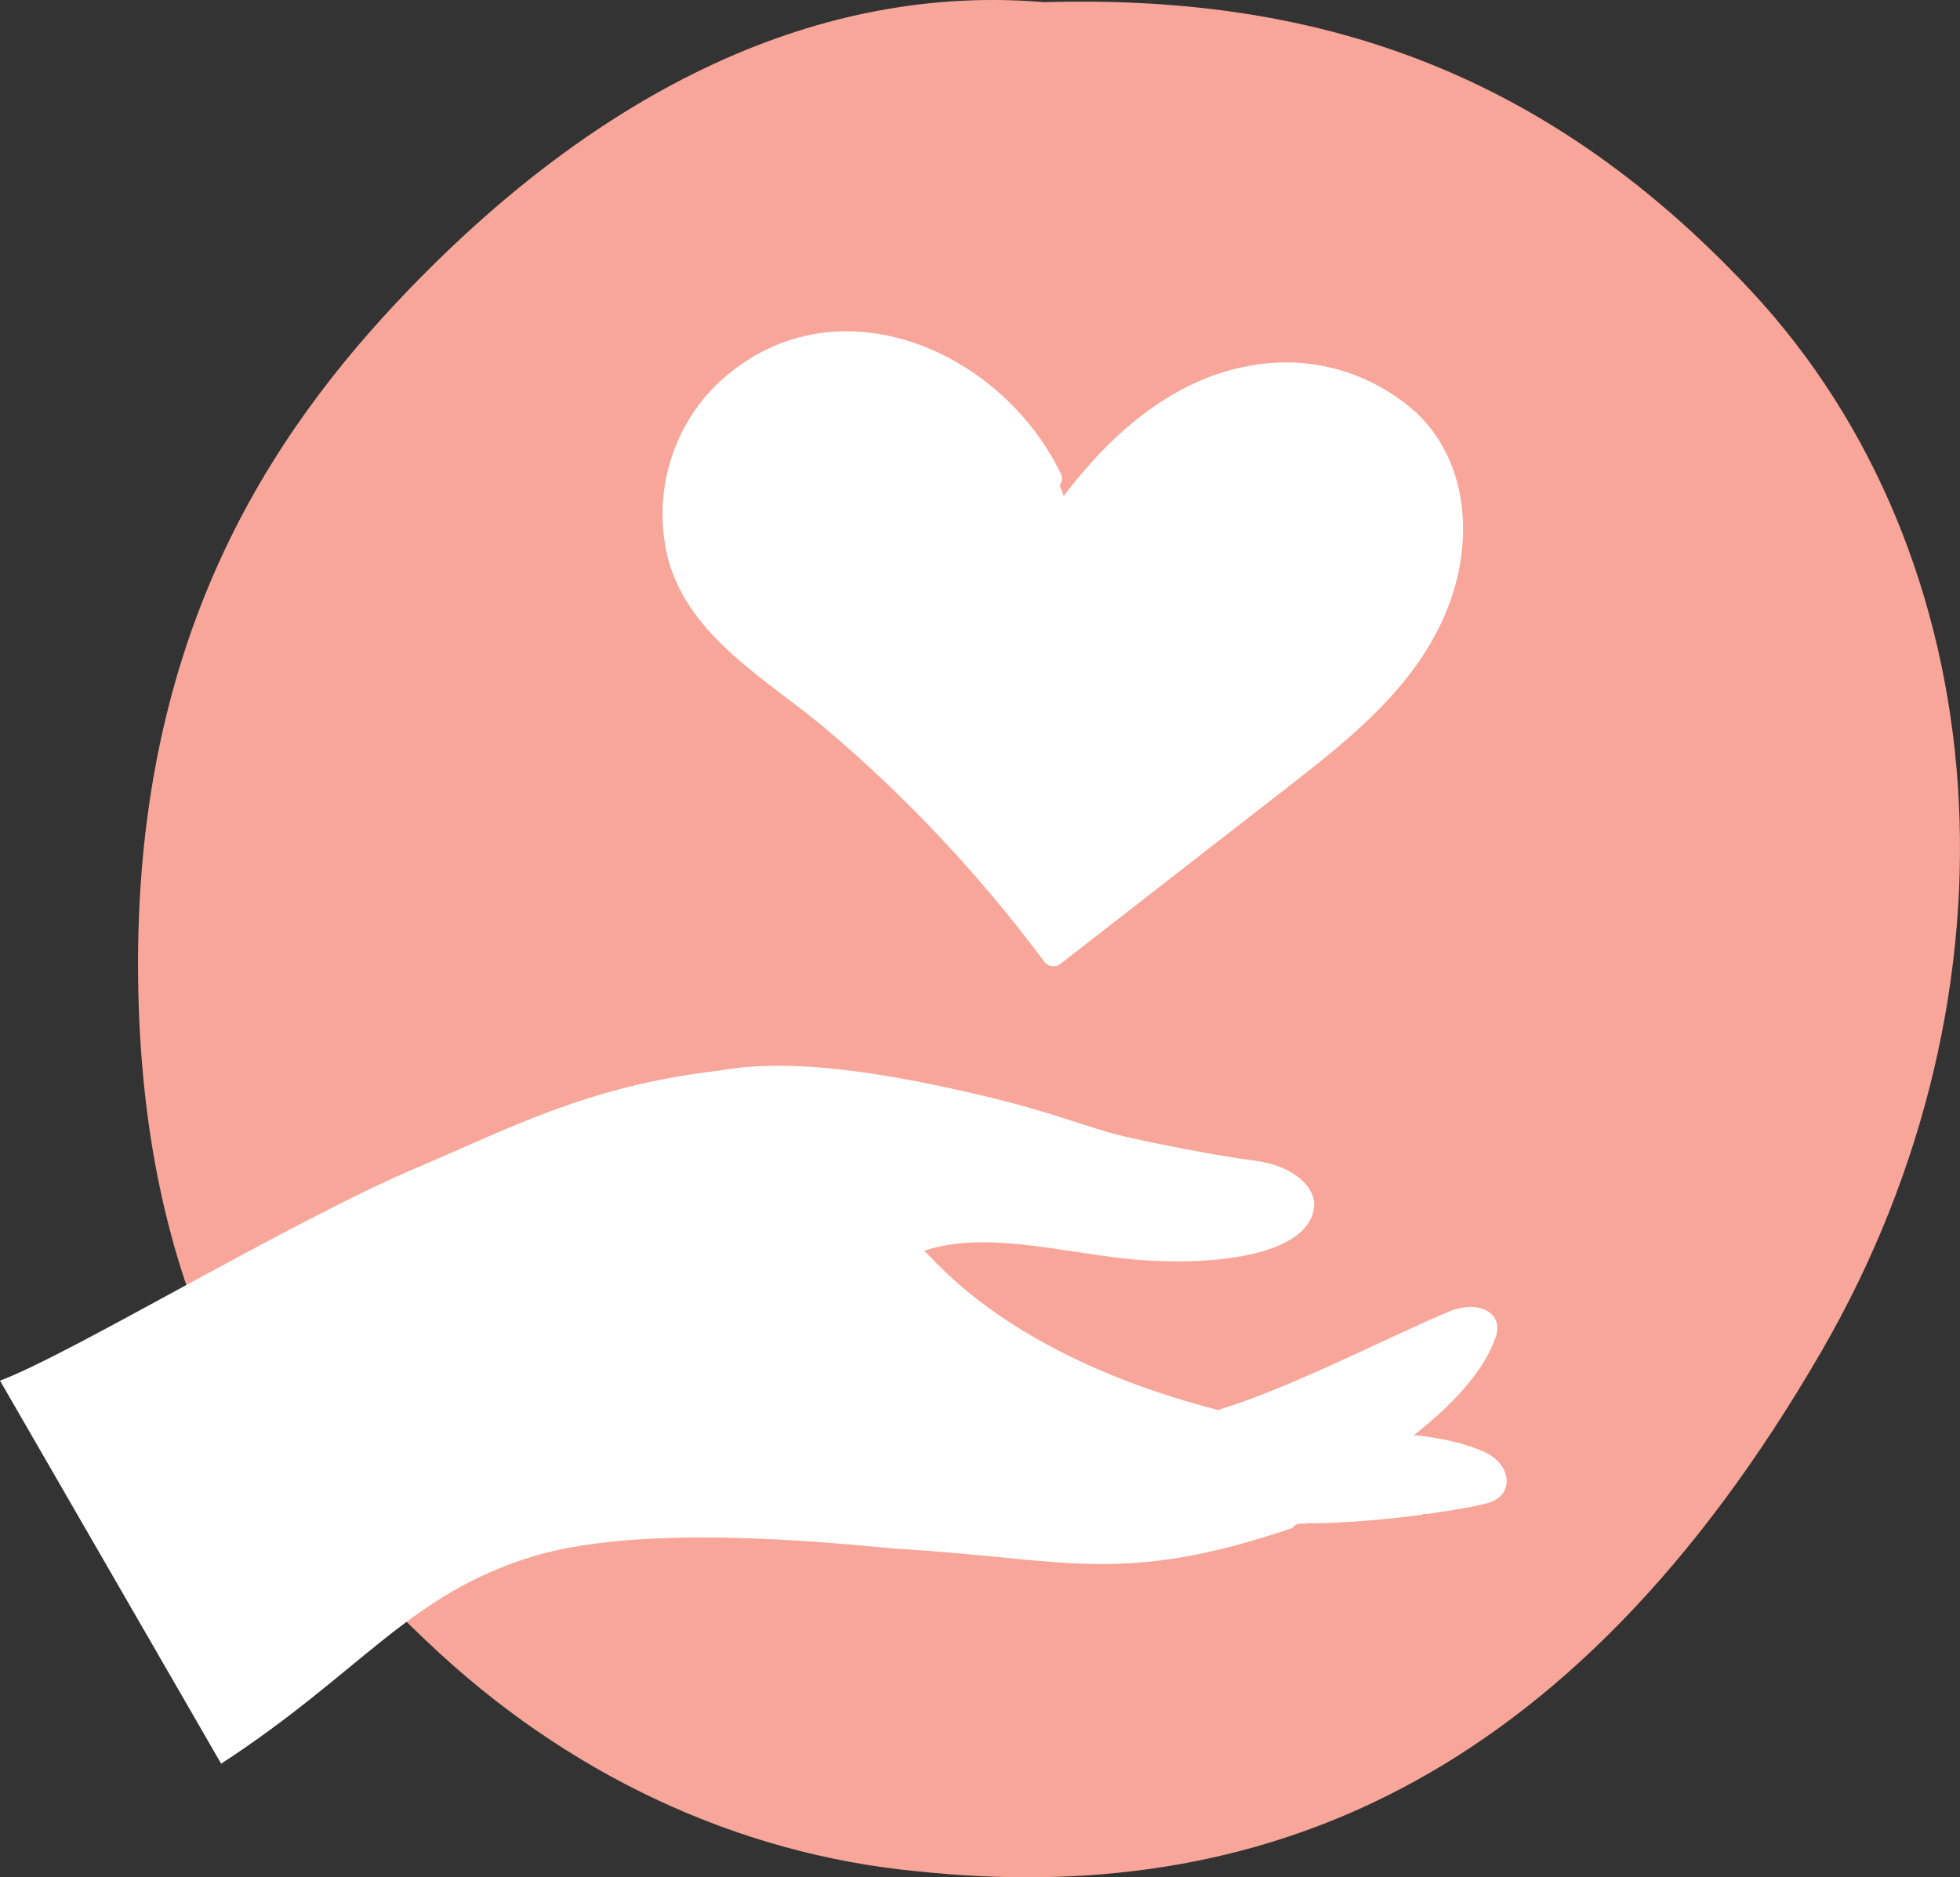
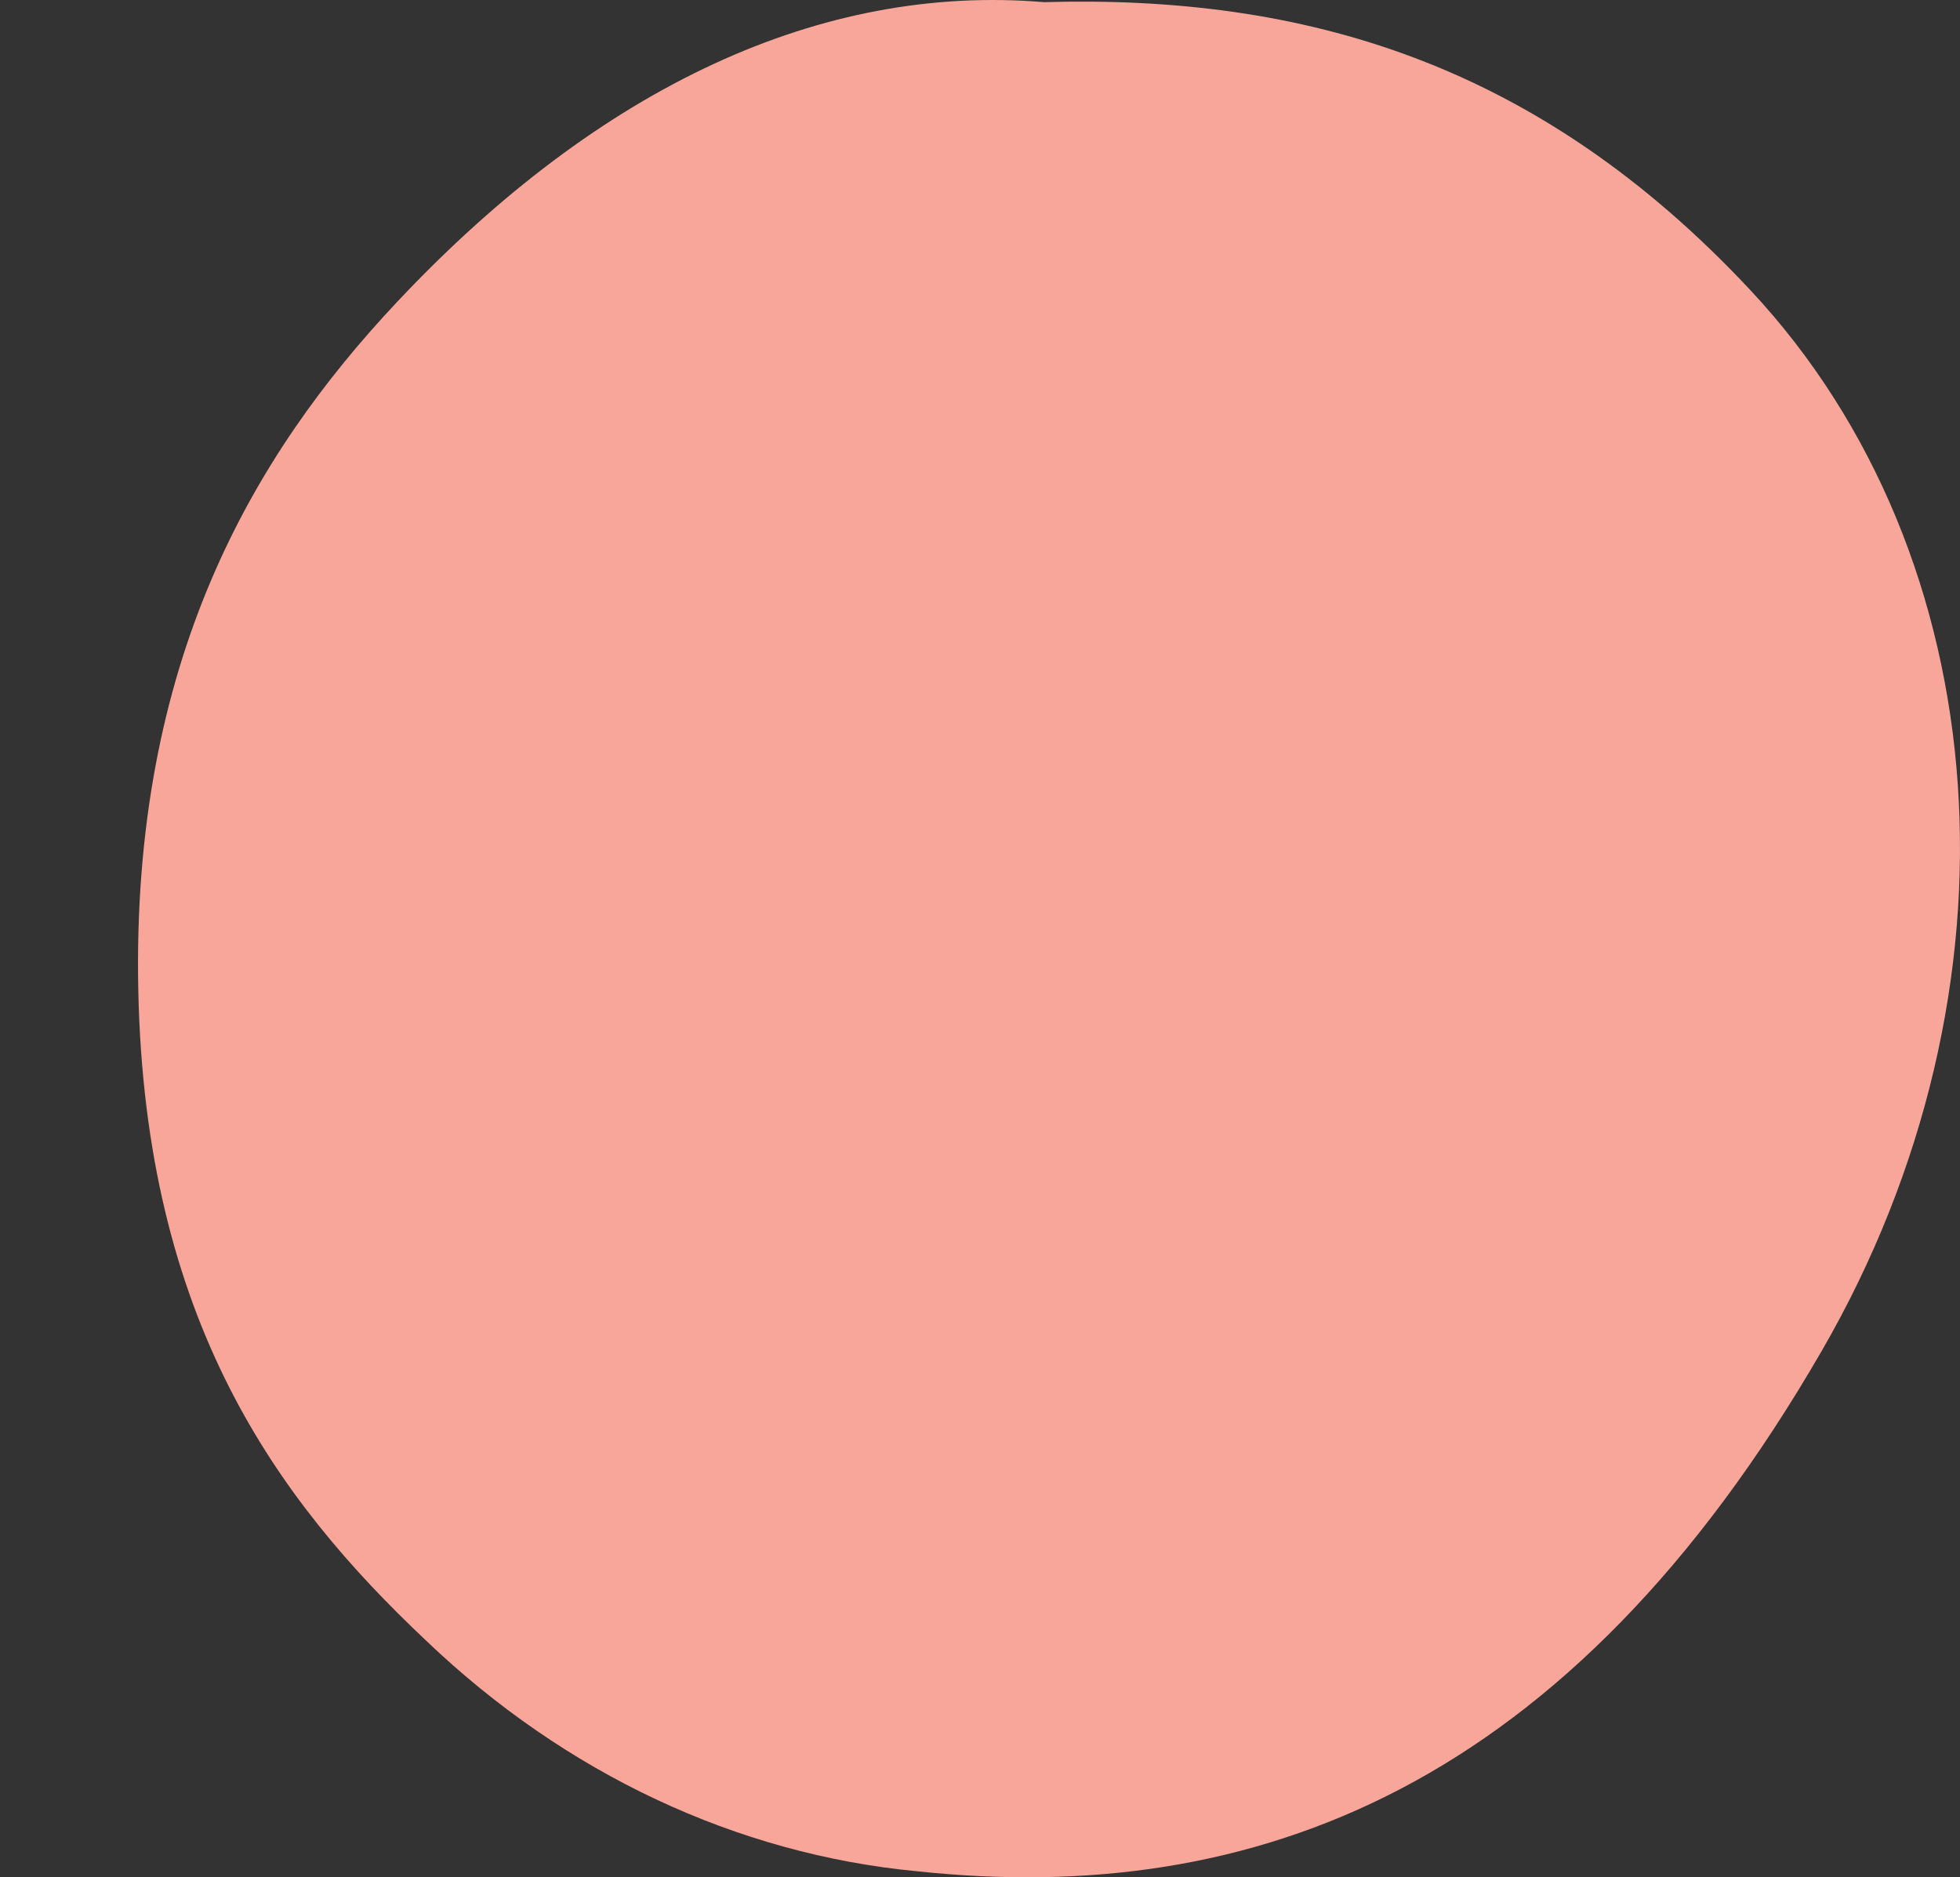
<svg xmlns="http://www.w3.org/2000/svg" width="71" height="68" viewBox="0 0 71 68" fill="none">
  <rect x="0" y="0" width="71" height="68" fill="#333333" stroke="none" />
  <path d="M37.817 0.078C47.227 -0.188 55.701 2.251 63.429 10.534C72.412 20.163 73.571 35.826 65.993 48.929C56.832 64.779 45.444 69.084 33.222 67.782C26.687 67.162 20.477 64.245 15.436 59.428C9.999 54.303 5.262 47.797 5.01 35.888C4.758 23.98 9.152 16.5 14.388 10.933C21.762 3.092 29.8 -0.595 37.817 0.078Z" fill="#F8A699" />
-   <path d="M51.361 14.999C50.537 14.242 49.551 13.691 48.482 13.39C47.414 13.089 46.291 13.045 45.203 13.262C42.434 13.769 40.215 15.745 38.535 17.962L38.388 17.584C38.434 17.52 38.461 17.444 38.466 17.364C38.471 17.285 38.455 17.206 38.418 17.136C36.18 12.562 30.114 10.049 26.025 13.866C25.18 14.671 24.566 15.695 24.247 16.829C23.928 17.963 23.918 19.164 24.216 20.304C25.01 23.128 27.865 24.663 29.936 26.417C32.857 28.894 35.492 31.702 37.791 34.786C37.849 34.885 37.943 34.956 38.052 34.986C38.161 35.015 38.277 34.999 38.376 34.943C41.158 32.779 43.941 30.616 46.724 28.453C48.978 26.698 51.328 24.816 52.429 22.058C53.37 19.7 53.237 16.844 51.361 14.999Z" fill="white" />
-   <path d="M54.127 52.809C54.064 52.759 53.981 52.704 53.905 52.662C53.877 52.644 53.837 52.633 53.809 52.615C53.754 52.578 53.693 52.562 53.625 52.533C53.577 52.509 53.508 52.48 53.447 52.464C53.42 52.445 53.387 52.447 53.359 52.429C53.291 52.4 53.21 52.378 53.149 52.362C53.068 52.34 52.999 52.311 52.918 52.289C52.918 52.289 52.918 52.289 52.898 52.284L52.878 52.278C52.614 52.208 52.317 52.139 52.015 52.091C51.88 52.066 51.753 52.053 51.619 52.028C51.492 52.016 51.357 51.99 51.217 51.986C52.526 50.956 53.736 49.726 54.177 48.442C54.495 47.538 53.543 47.077 52.518 47.498C50.441 48.354 46.849 50.239 44.125 51.074C41.511 50.407 36.767 48.842 33.624 45.446C33.581 45.401 33.526 45.365 33.476 45.308C35.627 44.58 38.359 45.334 40.79 45.594C43.4 45.87 47.224 45.634 47.588 43.829C47.749 43.068 46.907 42.234 45.479 42.047C43.937 41.84 42.018 41.456 40.717 41.162C39.448 40.865 38.286 40.337 35.775 39.729C30.862 38.554 28.073 38.415 26.007 38.785C21.251 39.337 18.346 40.928 15.174 42.263C10.516 44.232 2.649 49.014 0.001 50.011L8.011 63.885C13.106 60.566 14.825 57.722 19.34 56.367C23.678 55.062 31.406 56.035 32.667 56.112C38.595 56.462 40.644 57.456 46.829 55.342C46.842 55.335 46.834 55.322 46.847 55.314C46.92 55.203 47.053 55.196 47.186 55.188C47.252 55.184 47.326 55.193 47.384 55.176C47.384 55.176 47.384 55.176 47.397 55.168C47.397 55.168 47.41 55.161 47.418 55.174C47.418 55.174 47.43 55.166 47.438 55.179C48.788 55.171 50.282 55.028 51.51 54.868C51.593 54.803 51.668 54.845 51.668 54.845C51.668 54.845 52.11 54.779 52.314 54.747C52.426 54.733 52.539 54.72 52.644 54.694C53.21 54.606 53.637 54.514 53.86 54.454C54.77 54.22 54.763 53.316 54.127 52.809Z" fill="white" />
</svg>